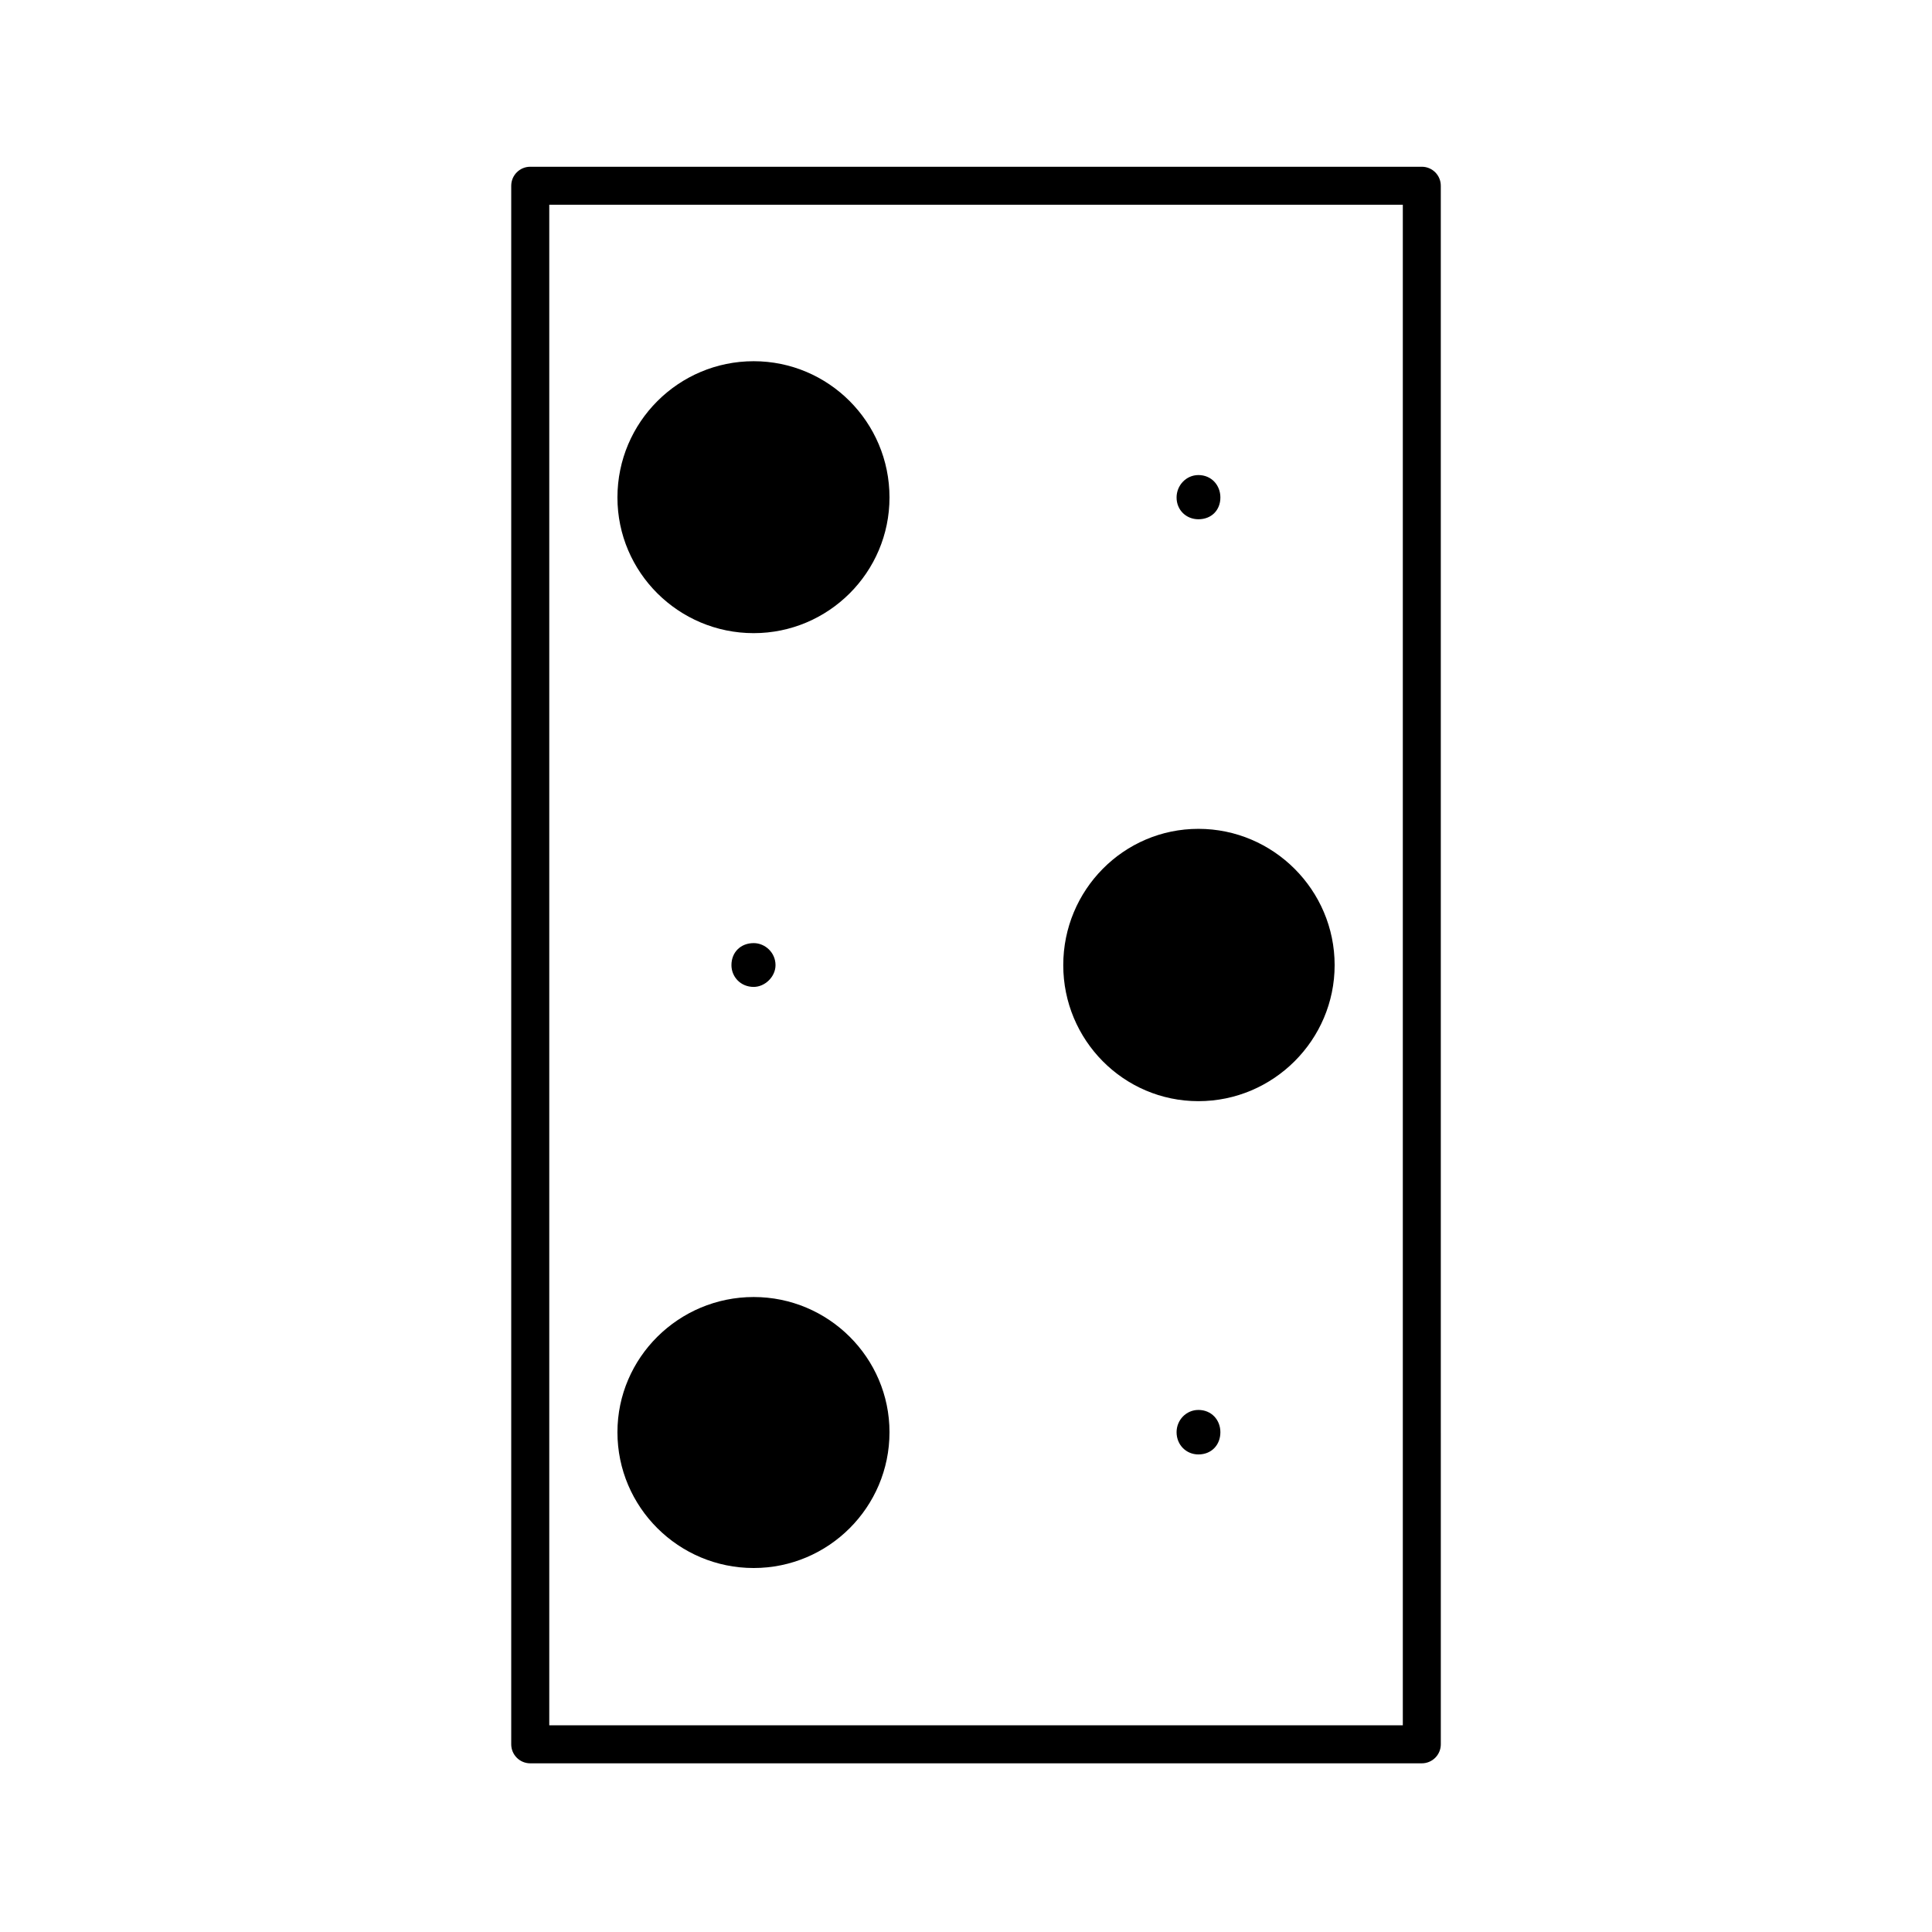
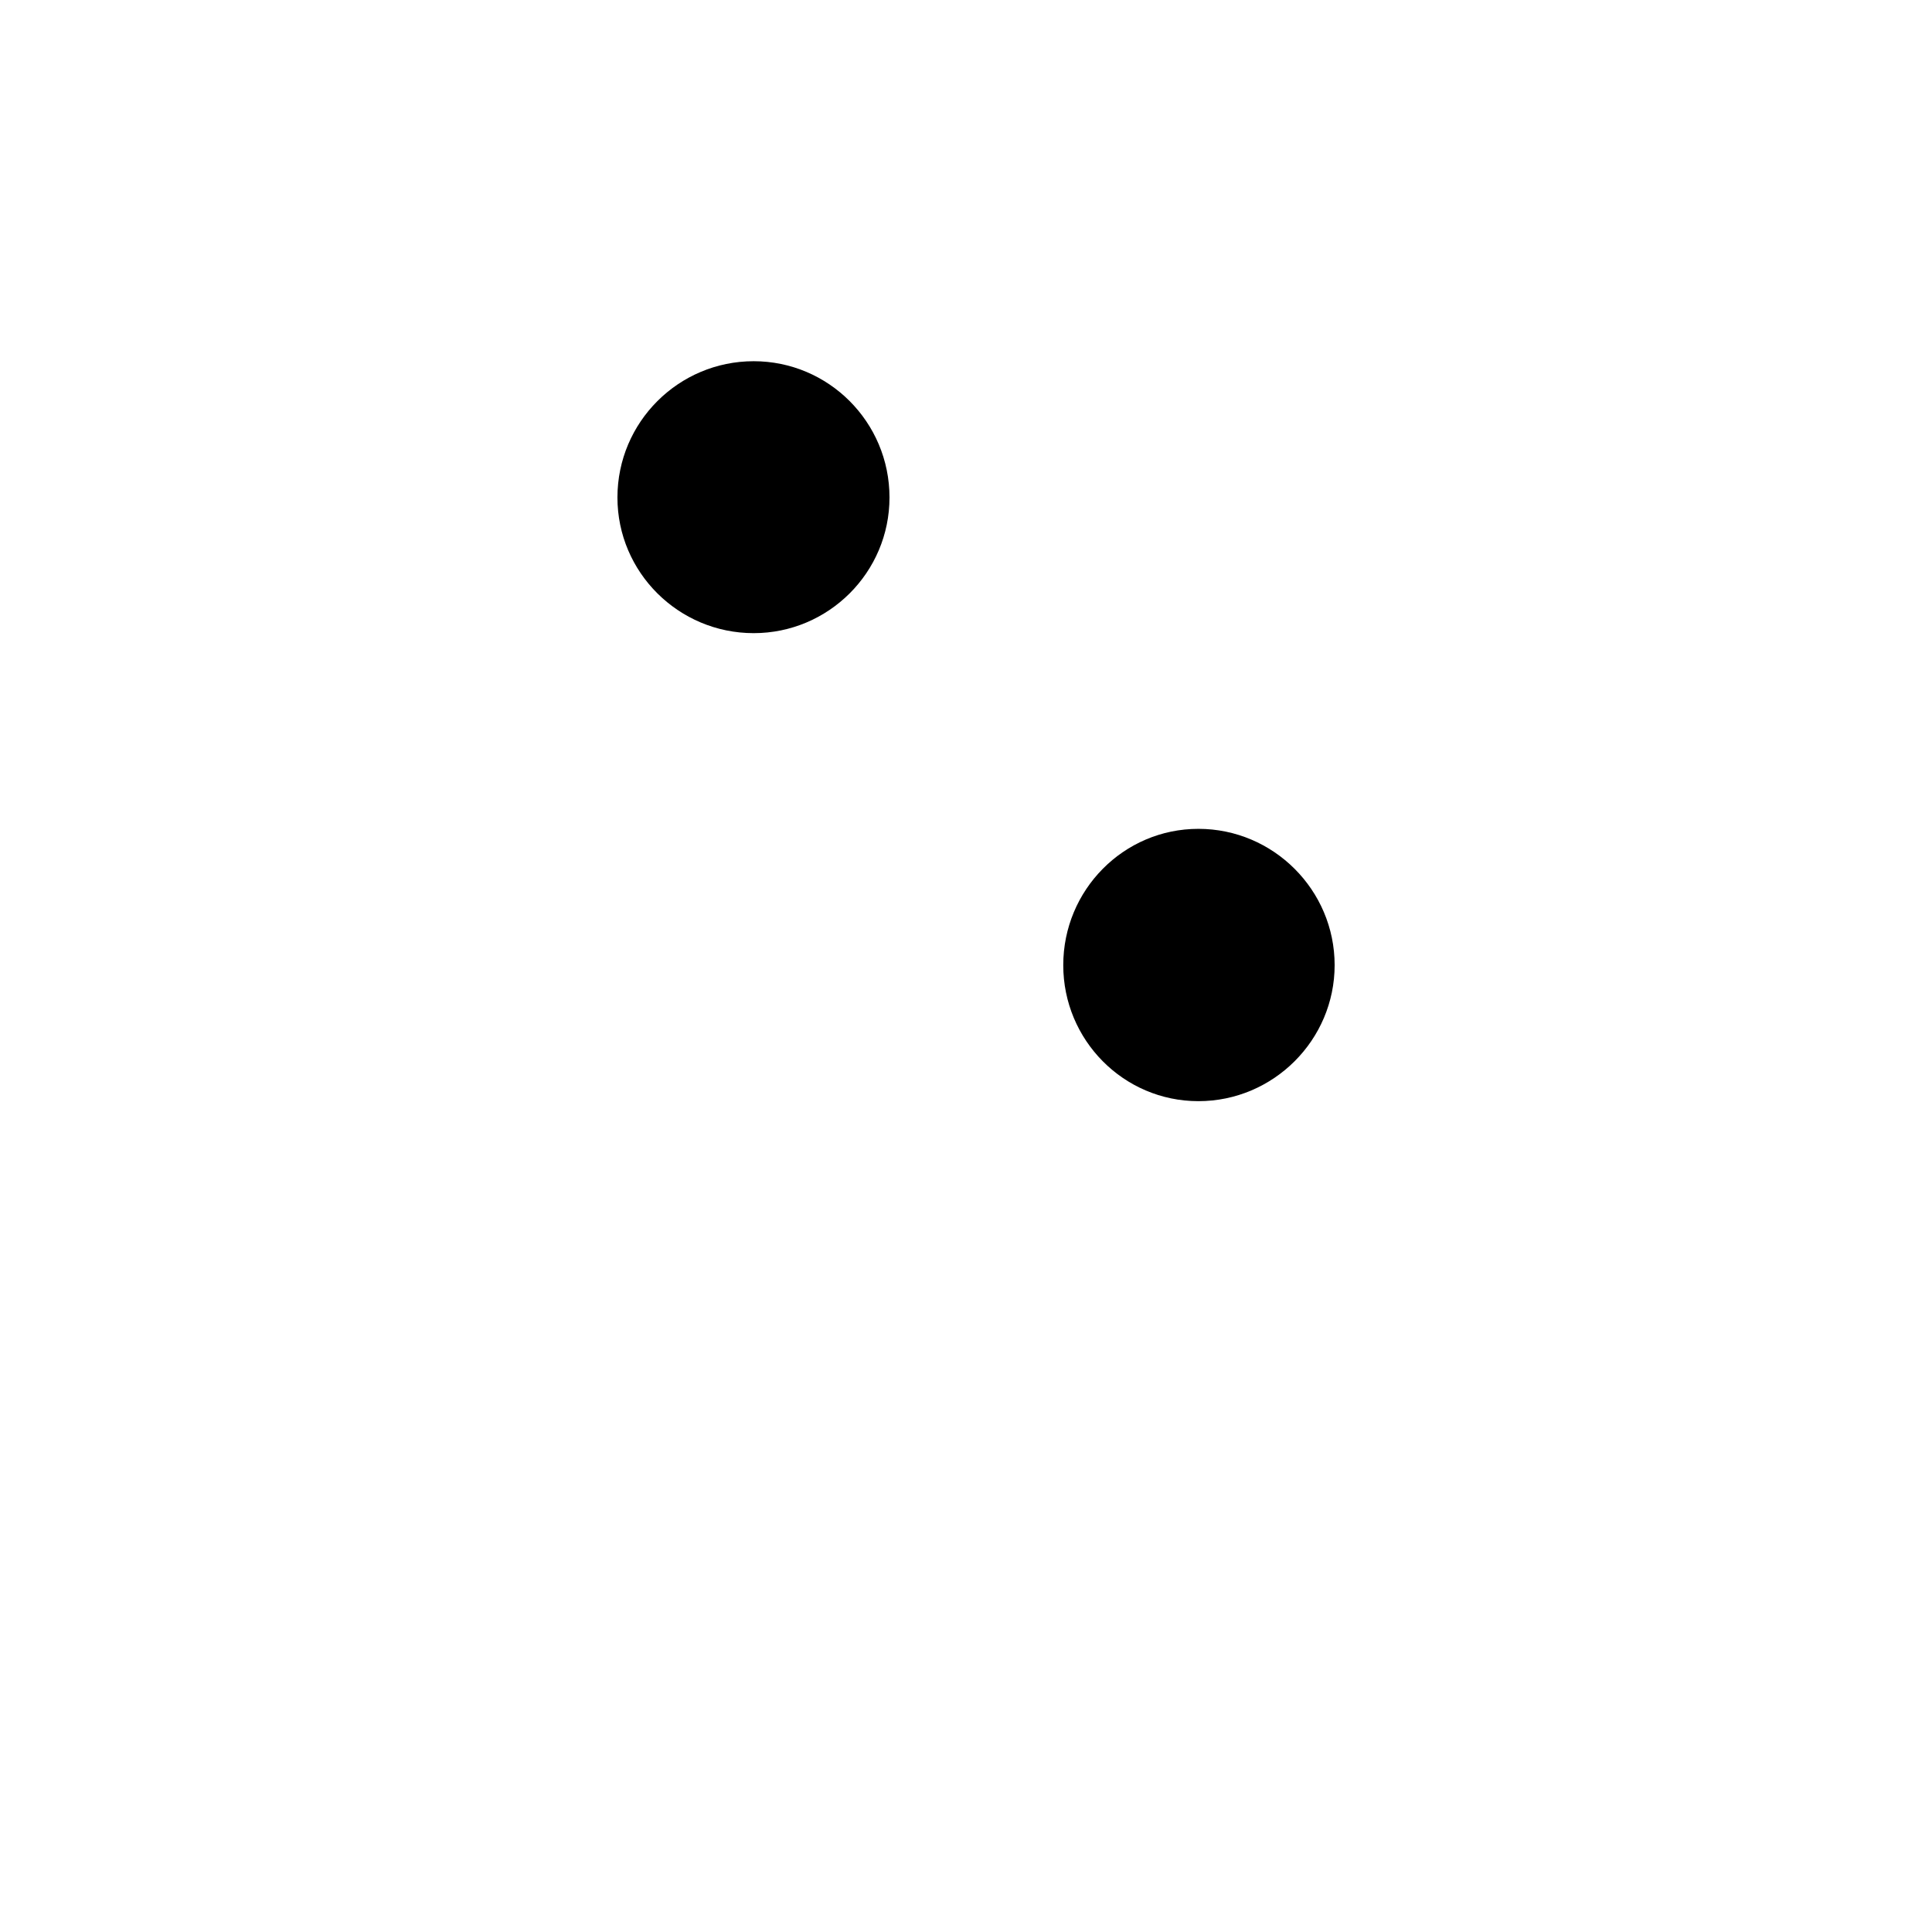
<svg xmlns="http://www.w3.org/2000/svg" fill="#000000" width="800px" height="800px" version="1.1" viewBox="144 144 512 512">
  <g>
    <path d="m461.59 435.82c19.879 0 36.102-16.219 36.102-36.051 0-19.879-16.223-36.117-36.102-36.117-19.844 0-35.816 16.238-35.816 36.117-0.004 19.836 15.965 36.051 35.816 36.051z" />
-     <path d="m343.73 559.54c19.836 0 35.996-16.113 35.996-35.992 0-19.738-16.164-35.824-35.996-35.824-19.879 0-36.102 16.086-36.102 35.824-0.004 19.883 16.219 35.992 36.102 35.992z" />
+     <path d="m343.73 559.54z" />
    <path d="m343.73 311.79c19.836 0 35.996-16.113 35.996-35.953 0-19.98-16.164-36.113-35.996-36.113-19.879 0-36.102 16.133-36.102 36.113-0.004 19.844 16.219 35.953 36.102 35.953z" />
-     <path d="m520.8 188.19h-236.28c-2.781 0-5.039 2.258-5.039 5.039v413.03c0 2.781 2.258 5.039 5.039 5.039h236.27c2.785 0 5.039-2.258 5.039-5.039l-0.004-413.03c0.008-2.781-2.25-5.039-5.031-5.039zm-5.039 413.03h-226.2v-402.96h226.2v402.96z" />
-     <path d="m337.84 399.77c0 3.09 2.414 5.773 5.894 5.773 2.977 0 5.785-2.68 5.785-5.773 0-3.379-2.812-5.836-5.785-5.836-3.484 0.004-5.894 2.457-5.894 5.836z" />
-     <path d="m461.59 517.65c-3.223 0-5.785 2.66-5.785 5.898 0 3.375 2.562 5.894 5.785 5.894 3.477 0 5.824-2.519 5.824-5.894 0-3.238-2.348-5.898-5.824-5.898z" />
-     <path d="m461.59 281.61c3.477 0 5.824-2.434 5.824-5.773 0-3.234-2.348-5.941-5.824-5.941-3.223 0-5.785 2.707-5.785 5.941-0.004 3.34 2.559 5.773 5.785 5.773z" />
  </g>
</svg>